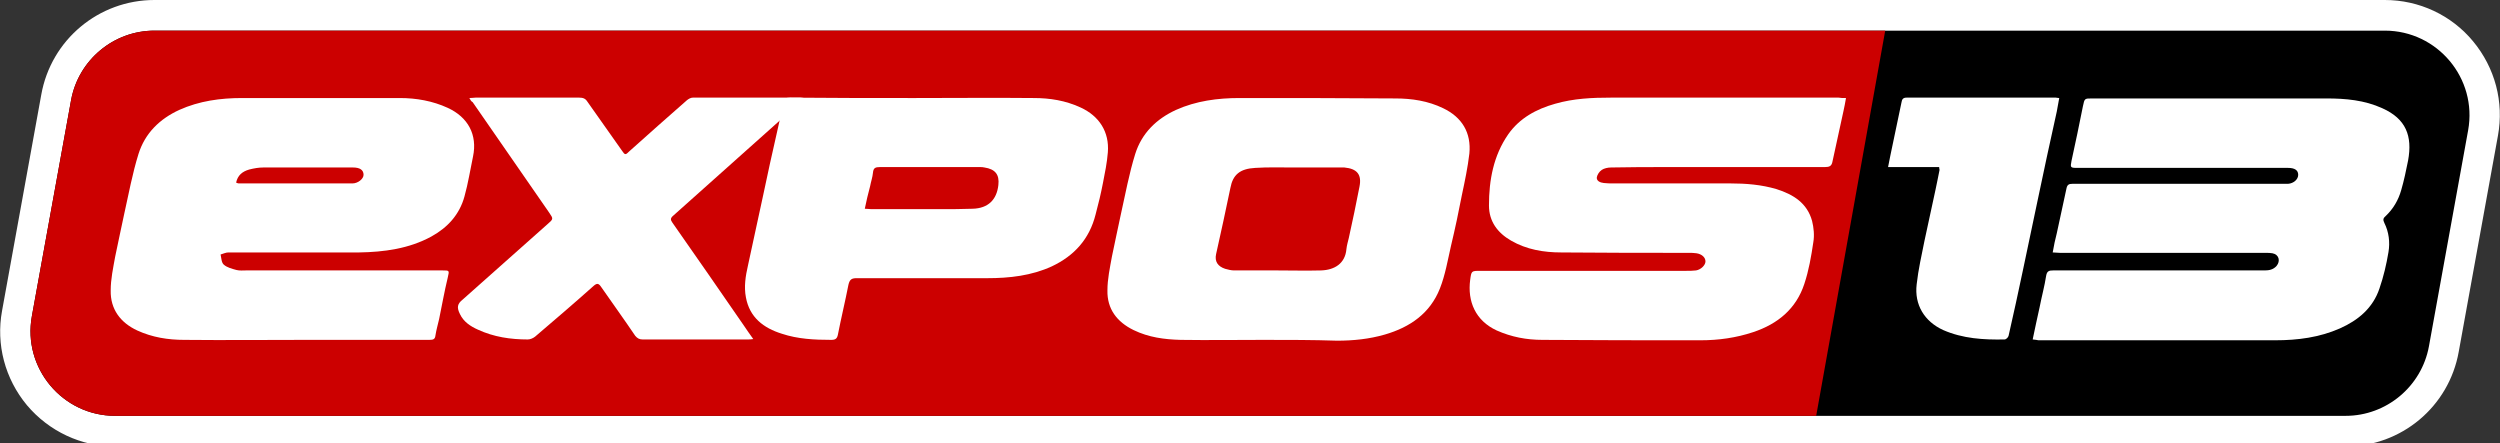
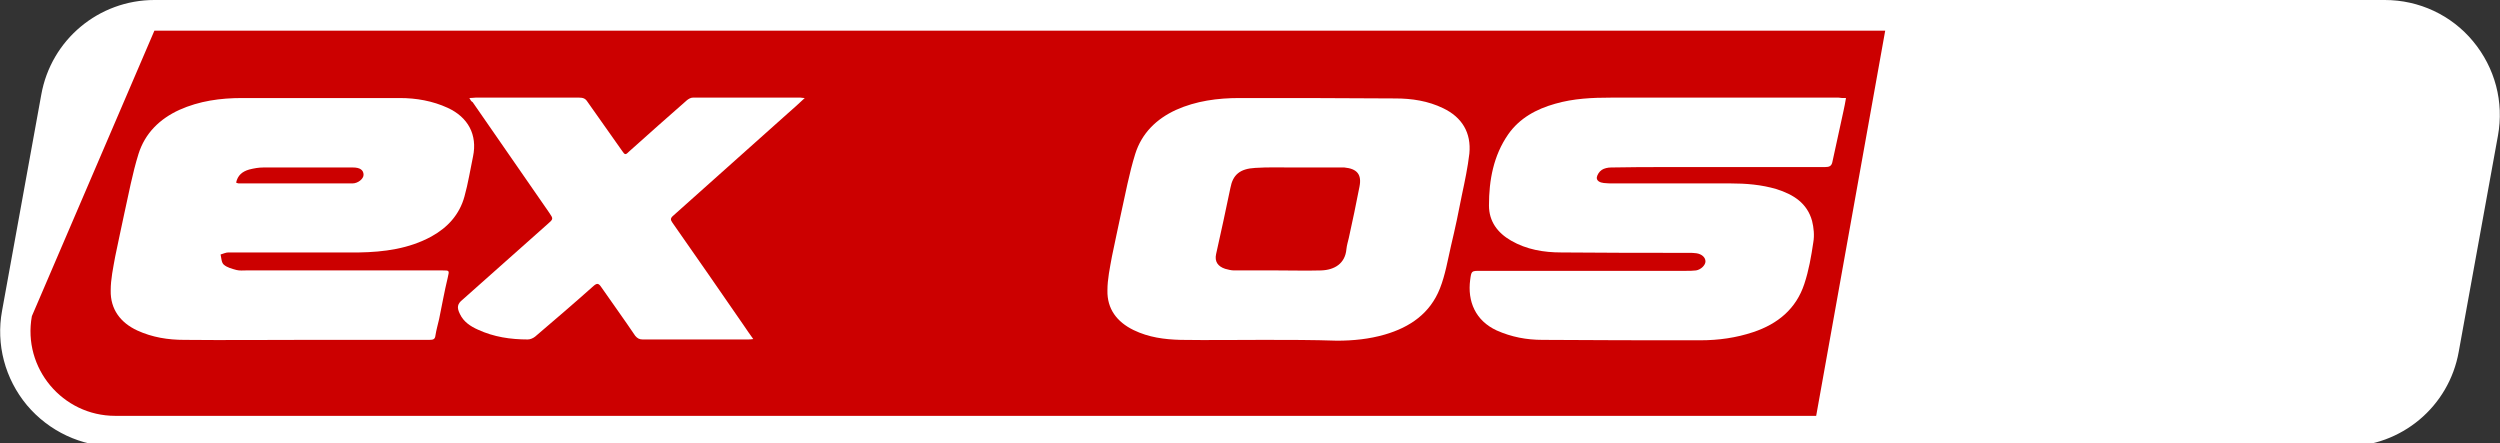
<svg xmlns="http://www.w3.org/2000/svg" version="1.1" id="Layer_1" viewBox="0 0 612 108.5" style="enable-background:new 0 0 612 108.5;" xml:space="preserve">
  <rect x="0" y="0" width="612" height="108.5" fill="#333333" stroke="none" />
  <style type="text/css">
	.st0{fill:#FFFFFF;}
	.st1{fill:#CC0000;}
</style>
  <g>
    <path class="st0" d="M605.4,10.1C600.1,3.7,592.2,0,583.8,0h-546C24.2,0,12.5,9.7,10.1,23.2L0.5,76.1C-1,84.3,1.2,92.7,6.6,99.2   c5.4,6.4,13.3,10.1,21.6,10.1h546c13.6,0,25.3-9.7,27.7-23.2l9.6-52.9C613,25,610.8,16.6,605.4,10.1z" />
-     <path d="M583.8,7.5h-546c-10,0-18.6,7.2-20.4,17L7.8,77.4c-2.3,12.7,7.5,24.4,20.4,24.4h546c10,0,18.6-7.2,20.4-17l9.6-52.9   C606.5,19.2,596.7,7.5,583.8,7.5z" />
    <g>
      <path class="st0" d="M497.6,83.1c0.6-2.8,1.1-5.3,1.7-7.9c0.5-2.6,1.2-5.1,1.6-7.7c0.2-1.2,0.8-1.3,1.7-1.3c11.7,0,23.4,0,35.1,0    c5.6,0,11.1,0,16.7,0c1.1,0,2.1-0.2,2.9-1.1c1-1.2,0.6-2.8-1-3.1c-0.5-0.1-1.1-0.1-1.7-0.1c-16.8,0-33.5,0-50.3,0    c-0.6,0-1.1-0.1-1.8-0.1c0.3-1.7,0.6-3.2,1-4.7c0.8-3.7,1.6-7.4,2.4-11.1c0.2-0.8,0.6-1,1.4-1c3.1,0,6.2,0,9.3,0    c13.8,0,27.6,0,41.4,0c0.7,0,1.4,0,2.1,0c1.4-0.1,2.5-1.1,2.5-2.2c0-1.1-0.8-1.7-2.5-1.7c-5,0-10.1,0-15.1,0    c-12.2,0-24.4,0-36.5,0c-1.7,0-1.7-0.1-1.4-1.7c1-4.5,1.9-8.9,2.8-13.4c0.4-1.9,0.4-1.9,2.2-1.9c19.1,0,38.2,0,57.4,0    c4.7,0,9.3,0.4,13.7,2.4c5.8,2.6,7.4,6.8,6.3,12.8c-0.5,2.5-1,4.9-1.7,7.3c-0.7,2.4-1.9,4.5-3.8,6.3c-0.6,0.5-0.7,0.9-0.3,1.7    c1.1,2.2,1.4,4.7,1,7.1c-0.5,3-1.2,6-2.2,8.9c-1.6,4.8-5.2,7.8-9.7,9.8c-5,2.2-10.3,2.9-15.8,2.9c-19.3,0-38.6,0-58,0    C498.7,83.2,498.3,83.2,497.6,83.1z" />
-       <path class="st0" d="M474.7,40.9c-4.1,0-8.2,0-12.5,0c0.4-1.9,0.7-3.7,1.1-5.4c0.7-3.5,1.5-7,2.2-10.5c0.1-0.7,0.4-1.1,1.2-1.1    c12.2,0,24.4,0,36.6,0c0.2,0,0.4,0.1,0.8,0.1c-0.2,1.1-0.4,2.2-0.6,3.3c-1.6,7.3-3.2,14.5-4.7,21.8c-1.2,5.7-2.4,11.4-3.6,17.1    c-1.1,5.3-2.3,10.7-3.5,16c-0.1,0.4-0.6,0.9-1,0.9c-5.1,0.1-10.2-0.2-15-2.3c-4.6-2.1-7.1-6.2-6.5-11.2c0.4-3.6,1.2-7.1,1.9-10.6    c0.9-4.2,1.8-8.4,2.7-12.5c0.3-1.6,0.7-3.2,1-4.9C474.8,41.4,474.7,41.3,474.7,40.9z" />
    </g>
-     <path class="st1" d="M37.8,7.5c-10,0-18.6,7.2-20.4,17L7.8,77.4c-2.3,12.7,7.5,24.4,20.4,24.4h416.4l16.9-94.3H37.8z" />
+     <path class="st1" d="M37.8,7.5L7.8,77.4c-2.3,12.7,7.5,24.4,20.4,24.4h416.4l16.9-94.3H37.8z" />
    <g>
      <path class="st0" d="M451.9,24c-0.2,1.2-0.4,2.2-0.6,3.1c-0.9,4.1-1.8,8.3-2.7,12.4c-0.2,1.2-0.8,1.4-1.9,1.4    c-12.8,0-25.6,0-38.4,0c-4.6,0-9.3,0-13.9,0.1c-0.8,0-1.7,0.2-2.3,0.6c-0.6,0.4-1.1,1.2-1.2,1.8c-0.1,0.9,0.8,1.3,1.7,1.4    c0.8,0.1,1.6,0.1,2.4,0.1c9.5,0,19.1,0,28.6,0c3.8,0,7.6,0.3,11.3,1.4c4.1,1.3,7.5,3.4,8.7,7.8c0.4,1.6,0.6,3.5,0.3,5.2    c-0.5,3.4-1.1,6.9-2.2,10.2c-2,6.1-6.5,9.8-12.5,11.8c-4.2,1.4-8.5,2-12.9,2c-12.9,0-25.8,0-38.7-0.1c-3.9,0-7.6-0.7-11.2-2.3    c-5.2-2.4-7.2-7.1-6.5-12.4c0.3-2.2,0.3-2.2,2.5-2.2c16.8,0,33.6,0,50.4,0c0.8,0,1.6,0,2.4-0.1c1.2-0.2,2.3-1.3,2.3-2.2    c0-1-0.9-1.8-2.2-2c-0.6-0.1-1.3-0.1-1.9-0.1c-10.4,0-20.8,0-31.2-0.1c-4.3,0-8.5-0.7-12.3-2.9c-3.3-1.9-5.4-4.7-5.4-8.6    c0-6.2,1.1-12.2,4.7-17.4c2.8-4,6.9-6.2,11.5-7.5c4.5-1.3,9.1-1.5,13.7-1.5c18.6,0,37.1,0,55.7,0C450.6,24,451.1,24,451.9,24z" />
      <path class="st0" d="M309.3,83.2c-6.8,0-13.6,0.1-20.3,0c-3.9-0.1-7.8-0.6-11.5-2.4c-4.1-2-6.5-5.2-6.4-9.7c0-2.8,0.6-5.5,1.1-8.3    c0.7-3.5,1.5-7,2.2-10.4c1.1-4.9,2-9.9,3.5-14.7c1.6-5.1,5.2-8.6,10-10.8c4.9-2.2,10.2-2.9,15.5-2.9c12.7,0,25.5,0,38.2,0.1    c4,0,8,0.6,11.7,2.4c4.6,2.2,6.9,6,6.4,11.1c-0.4,3.4-1.1,6.7-1.8,10c-0.8,4.2-1.7,8.4-2.7,12.6c-0.8,3.5-1.4,7.1-2.7,10.4    c-2.4,6.1-7.3,9.5-13.5,11.3c-3.8,1.1-7.7,1.5-11.7,1.5C321.4,83.2,315.4,83.2,309.3,83.2C309.3,83.2,309.3,83.2,309.3,83.2z     M312.7,66.2C312.7,66.2,312.7,66.2,312.7,66.2c3.6,0,7.1,0.1,10.7,0c3.3-0.1,5.9-1.7,6.2-5.2c0.1-1,0.4-1.9,0.6-2.8    c0.9-4.1,1.8-8.3,2.6-12.5c0.6-3-0.6-4.4-3.7-4.7c-0.3,0-0.6,0-0.9,0c-3.9,0-7.7,0-11.6,0c-3.1,0-6.2-0.1-9.3,0.1    c-3.8,0.2-5.5,1.7-6.1,4.9c-1.1,5.4-2.3,10.8-3.5,16.2c-0.4,1.8,0.4,3,2.2,3.6c0.7,0.2,1.5,0.4,2.2,0.4    C305.8,66.2,309.3,66.2,312.7,66.2z" />
-       <path class="st0" d="M223.8,24c9.8,0,19.6-0.1,29.3,0c3.9,0,7.7,0.6,11.4,2.3c4.6,2.1,7.1,6,6.7,11c-0.2,2.5-0.7,5-1.2,7.5    c-0.5,2.6-1.1,5.1-1.8,7.7c-1.5,6-5.2,10.1-10.7,12.7c-5,2.3-10.4,2.9-15.8,2.9c-10.7,0-21.4,0-32,0c-1.2,0-1.7,0.3-2,1.6    c-0.8,4.1-1.8,8.2-2.6,12.3c-0.2,0.9-0.6,1.2-1.6,1.2c-4.1,0-8.2-0.2-12.1-1.5c-4.5-1.4-7.9-4-8.8-8.9c-0.5-2.6-0.1-5.2,0.5-7.8    c1.2-5.7,2.5-11.4,3.7-17.1c1.1-5.2,2.2-10.3,3.4-15.5c0.5-2.3,1.1-4.6,1.4-7c0.2-1.3,0.8-1.5,1.9-1.5C203.6,24,213.7,24,223.8,24    C223.8,24,223.8,24,223.8,24z M211.7,51.1c0.6,0,1.1,0.1,1.6,0.1c5.6,0,11.2,0,16.8,0c2.7,0,5.4,0,8-0.1c3.8-0.1,5.9-2.2,6.3-5.8    c0.3-2.6-0.8-3.9-3.4-4.3c-0.4-0.1-0.7-0.1-1.1-0.1c-3.4,0-6.9,0-10.3,0c-4.7,0-9.5,0-14.2,0c-1.1,0-1.6,0.2-1.7,1.4    c-0.1,1.1-0.5,2.2-0.7,3.3C212.5,47.4,212.1,49.2,211.7,51.1z" />
      <path class="st0" d="M114.9,24c0.7,0,1.1-0.1,1.5-0.1c8.5,0,17,0,25.4,0c0.9,0,1.5,0.2,2,1c2.8,4,5.6,7.9,8.4,11.9    c0.8,1.2,0.9,1.2,1.9,0.2c4.7-4.2,9.4-8.4,14.1-12.5c0.4-0.3,0.9-0.6,1.4-0.6c8.8,0,17.6,0,26.4,0c0.2,0,0.5,0.1,1,0.1    c-1.5,1.4-2.8,2.6-4.2,3.8c-9.3,8.3-18.7,16.7-28,25c-0.7,0.6-0.7,1-0.2,1.7c5.9,8.4,11.7,16.8,17.5,25.2c0.7,1,1.4,2.1,2.3,3.3    c-0.6,0.1-1,0.1-1.4,0.1c-8.6,0-17.1,0-25.7,0c-0.8,0-1.3-0.3-1.8-0.9c-2.7-4-5.6-8-8.3-11.9c-0.6-0.9-1-1.1-1.9-0.3    c-4.7,4.2-9.5,8.3-14.3,12.4c-0.5,0.4-1.2,0.7-1.8,0.7c-4.2,0-8.3-0.6-12.2-2.4c-1.8-0.8-3.5-1.9-4.4-3.8    c-0.8-1.6-0.7-2.5,0.7-3.6c6.9-6.1,13.8-12.3,20.7-18.4c1.5-1.3,1.5-1.3,0.4-2.9c-6.2-9-12.5-18-18.7-27    C115.3,24.8,115.2,24.5,114.9,24z" />
      <path class="st0" d="M74.8,83.2c-9.9,0-19.8,0.1-29.7,0c-3.9,0-7.8-0.6-11.5-2.3c-4.1-1.9-6.6-5.2-6.5-9.8c0-2.8,0.6-5.5,1.1-8.3    c0.7-3.5,1.5-7,2.2-10.4c1.1-4.9,2-9.9,3.5-14.7c1.6-5.1,5.2-8.6,10-10.8C48.8,24.7,54,24,59.2,24c12.9,0,25.8,0,38.7,0    c4,0,8,0.7,11.7,2.4c5,2.3,7.3,6.6,6.2,11.9c-0.7,3.3-1.2,6.6-2.1,9.8c-1.2,4.4-4.1,7.6-8.1,9.8c-5.5,3-11.6,3.8-17.7,3.9    c-10.7,0-21.3,0-32,0c-0.6,0-1.2,0.3-1.9,0.5c0.2,0.9,0.2,2,0.8,2.5c0.8,0.7,2,1,3.1,1.3c0.8,0.2,1.6,0.1,2.4,0.1c16,0,32,0,48,0    c1.8,0,1.7,0,1.3,1.8c-0.8,3.3-1.4,6.7-2.1,10.1c-0.3,1.3-0.7,2.7-0.9,4c-0.1,1-0.6,1.1-1.5,1.1c-1.7,0-3.5,0-5.2,0    C91.6,83.2,83.2,83.2,74.8,83.2C74.8,83.2,74.8,83.2,74.8,83.2z M57.8,44.7c0.3,0.1,0.4,0.2,0.6,0.2c9.3,0,18.6,0,27.9,0    c1.3,0,2.7-1.1,2.7-2.1c0-1.2-0.9-1.8-2.6-1.8c-7.3,0-14.6,0-21.9,0c-1.2,0-2.3,0.2-3.5,0.5C59.3,42,58.2,42.9,57.8,44.7z" />
    </g>
  </g>
  <g>
</g>
  <g>
</g>
  <g>
</g>
  <g>
</g>
  <g>
</g>
  <g>
</g>
</svg>